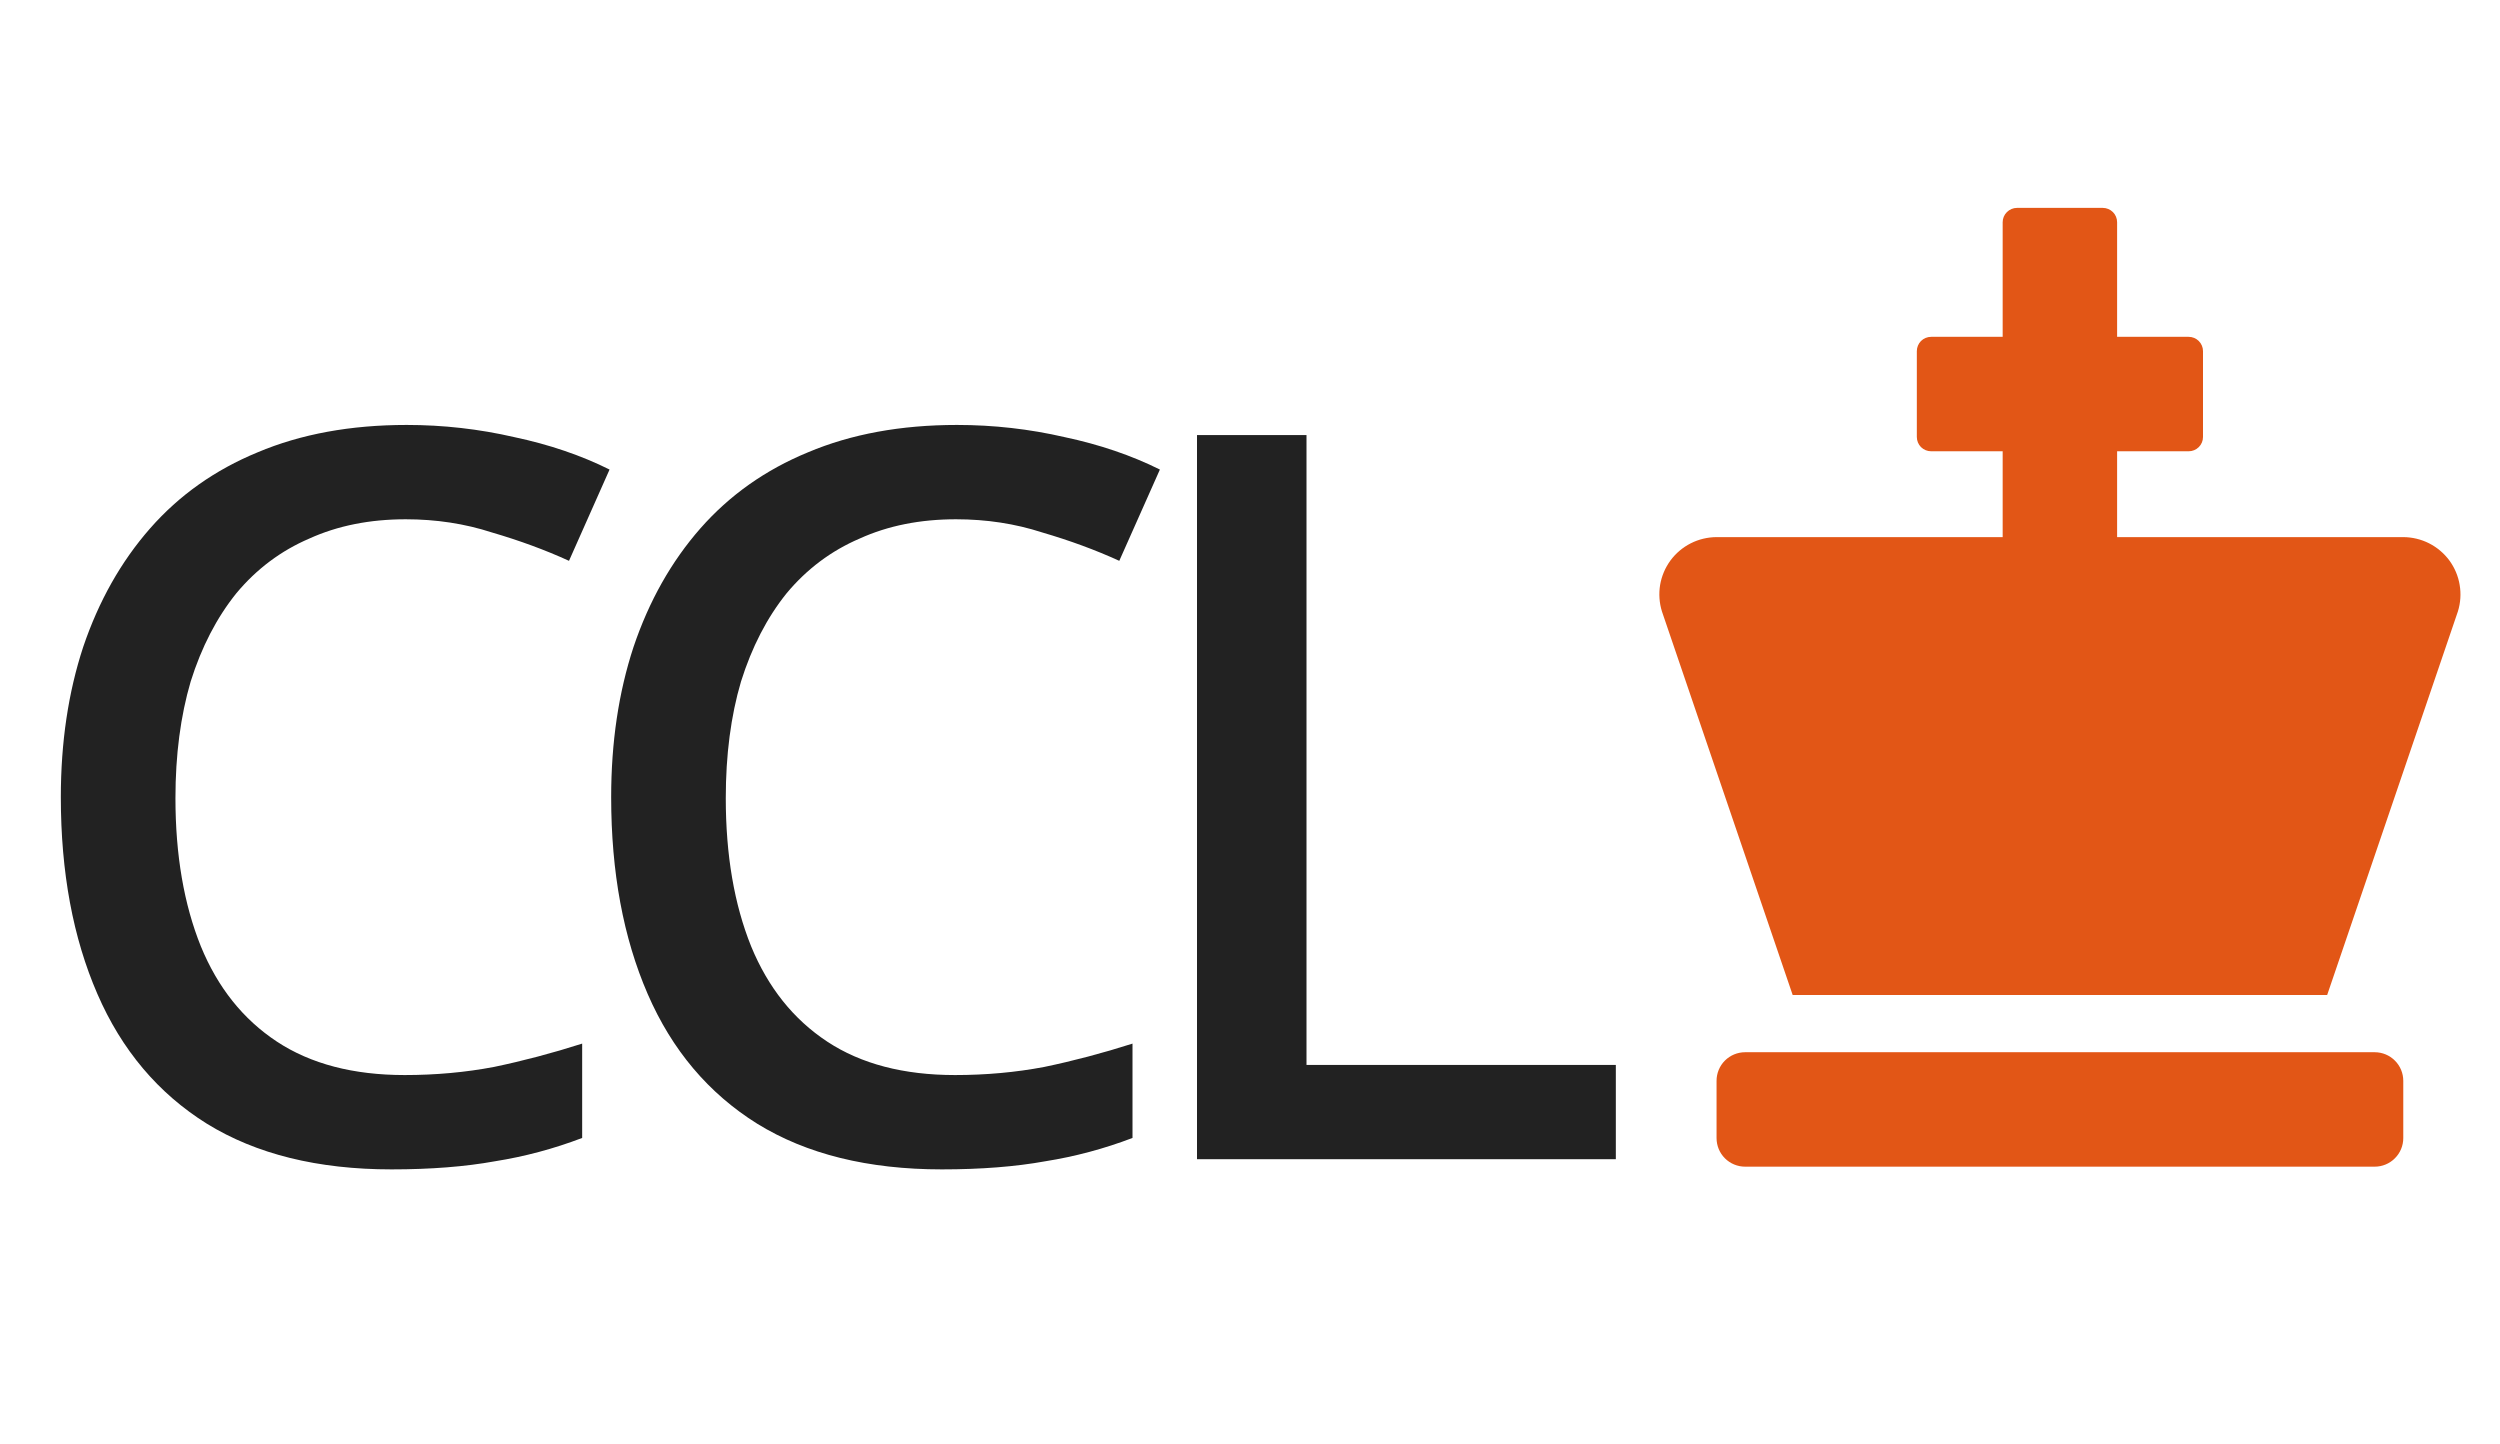
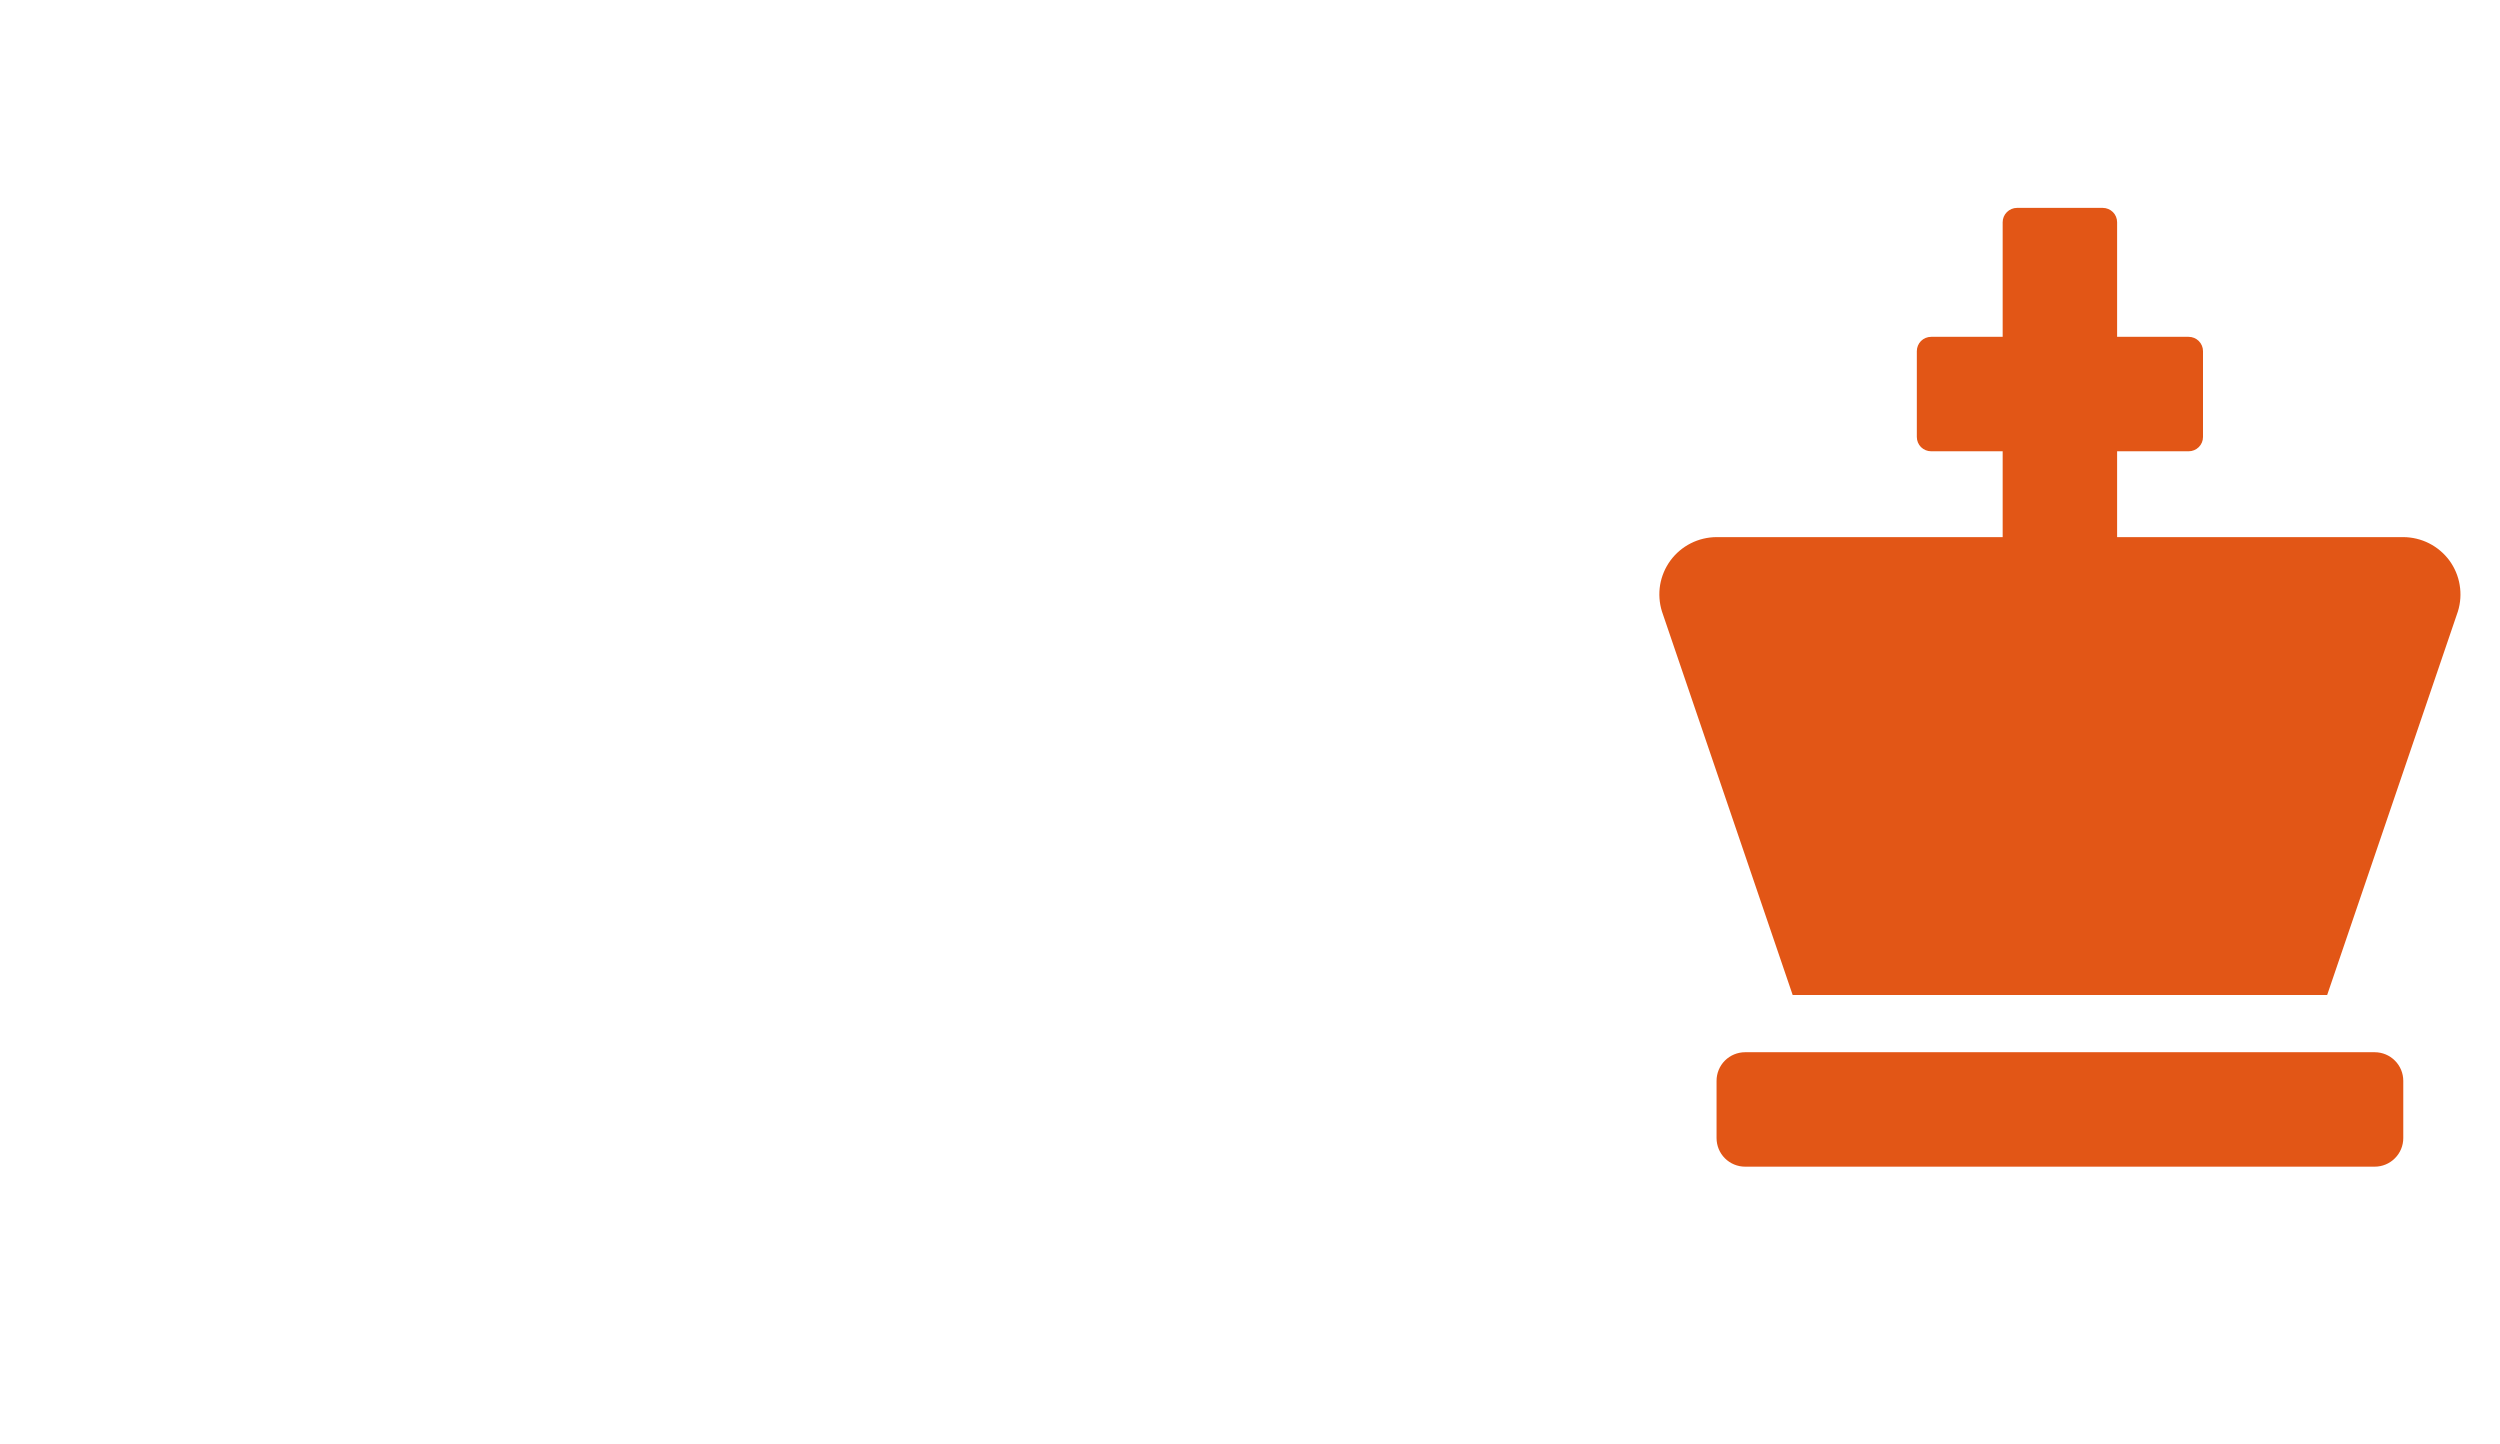
<svg xmlns="http://www.w3.org/2000/svg" width="45" height="26" viewBox="0 0 45 26" fill="none">
  <path d="M42.744 18.94H31.413C31.276 18.94 31.145 18.994 31.048 19.091C30.952 19.187 30.898 19.318 30.898 19.455V20.485C30.898 20.622 30.952 20.753 31.048 20.849C31.145 20.946 31.276 21 31.413 21H42.744C42.881 21 43.012 20.946 43.108 20.849C43.205 20.753 43.259 20.622 43.259 20.485V19.455C43.259 19.318 43.205 19.187 43.108 19.091C43.012 18.994 42.881 18.94 42.744 18.94ZM43.259 9.668H38.108V8.123H39.396C39.464 8.123 39.53 8.096 39.578 8.048C39.627 8 39.654 7.934 39.654 7.866V6.321C39.654 6.252 39.627 6.187 39.578 6.138C39.53 6.09 39.464 6.063 39.396 6.063H38.108V4C38.108 3.932 38.081 3.866 38.033 3.818C37.985 3.77 37.919 3.742 37.851 3.742H36.306C36.237 3.742 36.172 3.77 36.124 3.818C36.075 3.866 36.048 3.932 36.048 4V6.063H34.761C34.692 6.063 34.627 6.09 34.578 6.138C34.53 6.187 34.503 6.252 34.503 6.321V7.866C34.503 7.934 34.53 8 34.578 8.048C34.627 8.096 34.692 8.123 34.761 8.123H36.048V9.668H30.898C30.736 9.669 30.577 9.707 30.433 9.78C30.289 9.853 30.164 9.959 30.068 10.089C29.973 10.219 29.909 10.37 29.882 10.529C29.856 10.688 29.867 10.852 29.915 11.006L32.268 17.91H41.889L44.242 11.006C44.29 10.852 44.301 10.688 44.274 10.529C44.248 10.37 44.184 10.219 44.089 10.089C43.993 9.959 43.868 9.853 43.724 9.78C43.58 9.707 43.421 9.669 43.259 9.668Z" fill="#E25616" />
-   <path d="M7.303 9.347C6.658 9.347 6.079 9.462 5.568 9.694C5.057 9.913 4.619 10.241 4.254 10.679C3.901 11.118 3.627 11.647 3.432 12.268C3.25 12.888 3.158 13.588 3.158 14.367C3.158 15.39 3.311 16.278 3.615 17.033C3.919 17.775 4.375 18.347 4.984 18.749C5.593 19.15 6.359 19.351 7.284 19.351C7.844 19.351 8.38 19.302 8.891 19.205C9.414 19.096 9.944 18.956 10.479 18.785V20.483C9.968 20.678 9.445 20.818 8.909 20.903C8.374 21 7.753 21.049 7.047 21.049C5.72 21.049 4.613 20.775 3.724 20.227C2.848 19.68 2.191 18.901 1.753 17.891C1.314 16.881 1.095 15.7 1.095 14.349C1.095 13.363 1.229 12.463 1.497 11.647C1.777 10.819 2.179 10.107 2.702 9.511C3.225 8.915 3.87 8.458 4.637 8.142C5.416 7.813 6.311 7.649 7.321 7.649C7.978 7.649 8.623 7.722 9.256 7.868C9.889 8.002 10.461 8.197 10.972 8.452L10.242 10.095C9.816 9.9 9.353 9.73 8.854 9.584C8.368 9.426 7.85 9.347 7.303 9.347ZM17.208 9.347C16.563 9.347 15.985 9.462 15.474 9.694C14.963 9.913 14.524 10.241 14.159 10.679C13.806 11.118 13.533 11.647 13.338 12.268C13.155 12.888 13.064 13.588 13.064 14.367C13.064 15.39 13.216 16.278 13.52 17.033C13.825 17.775 14.281 18.347 14.89 18.749C15.498 19.15 16.265 19.351 17.19 19.351C17.75 19.351 18.285 19.302 18.796 19.205C19.32 19.096 19.849 18.956 20.385 18.785V20.483C19.874 20.678 19.35 20.818 18.815 20.903C18.279 21 17.659 21.049 16.953 21.049C15.626 21.049 14.518 20.775 13.63 20.227C12.754 19.68 12.096 18.901 11.658 17.891C11.22 16.881 11.001 15.7 11.001 14.349C11.001 13.363 11.135 12.463 11.403 11.647C11.682 10.819 12.084 10.107 12.607 9.511C13.131 8.915 13.776 8.458 14.543 8.142C15.322 7.813 16.216 7.649 17.226 7.649C17.884 7.649 18.529 7.722 19.162 7.868C19.794 8.002 20.366 8.197 20.878 8.452L20.147 10.095C19.721 9.9 19.259 9.73 18.76 9.584C18.273 9.426 17.756 9.347 17.208 9.347ZM21.546 20.866V7.831H23.517V19.169H29.085V20.866H21.546Z" fill="#222222" />
</svg>